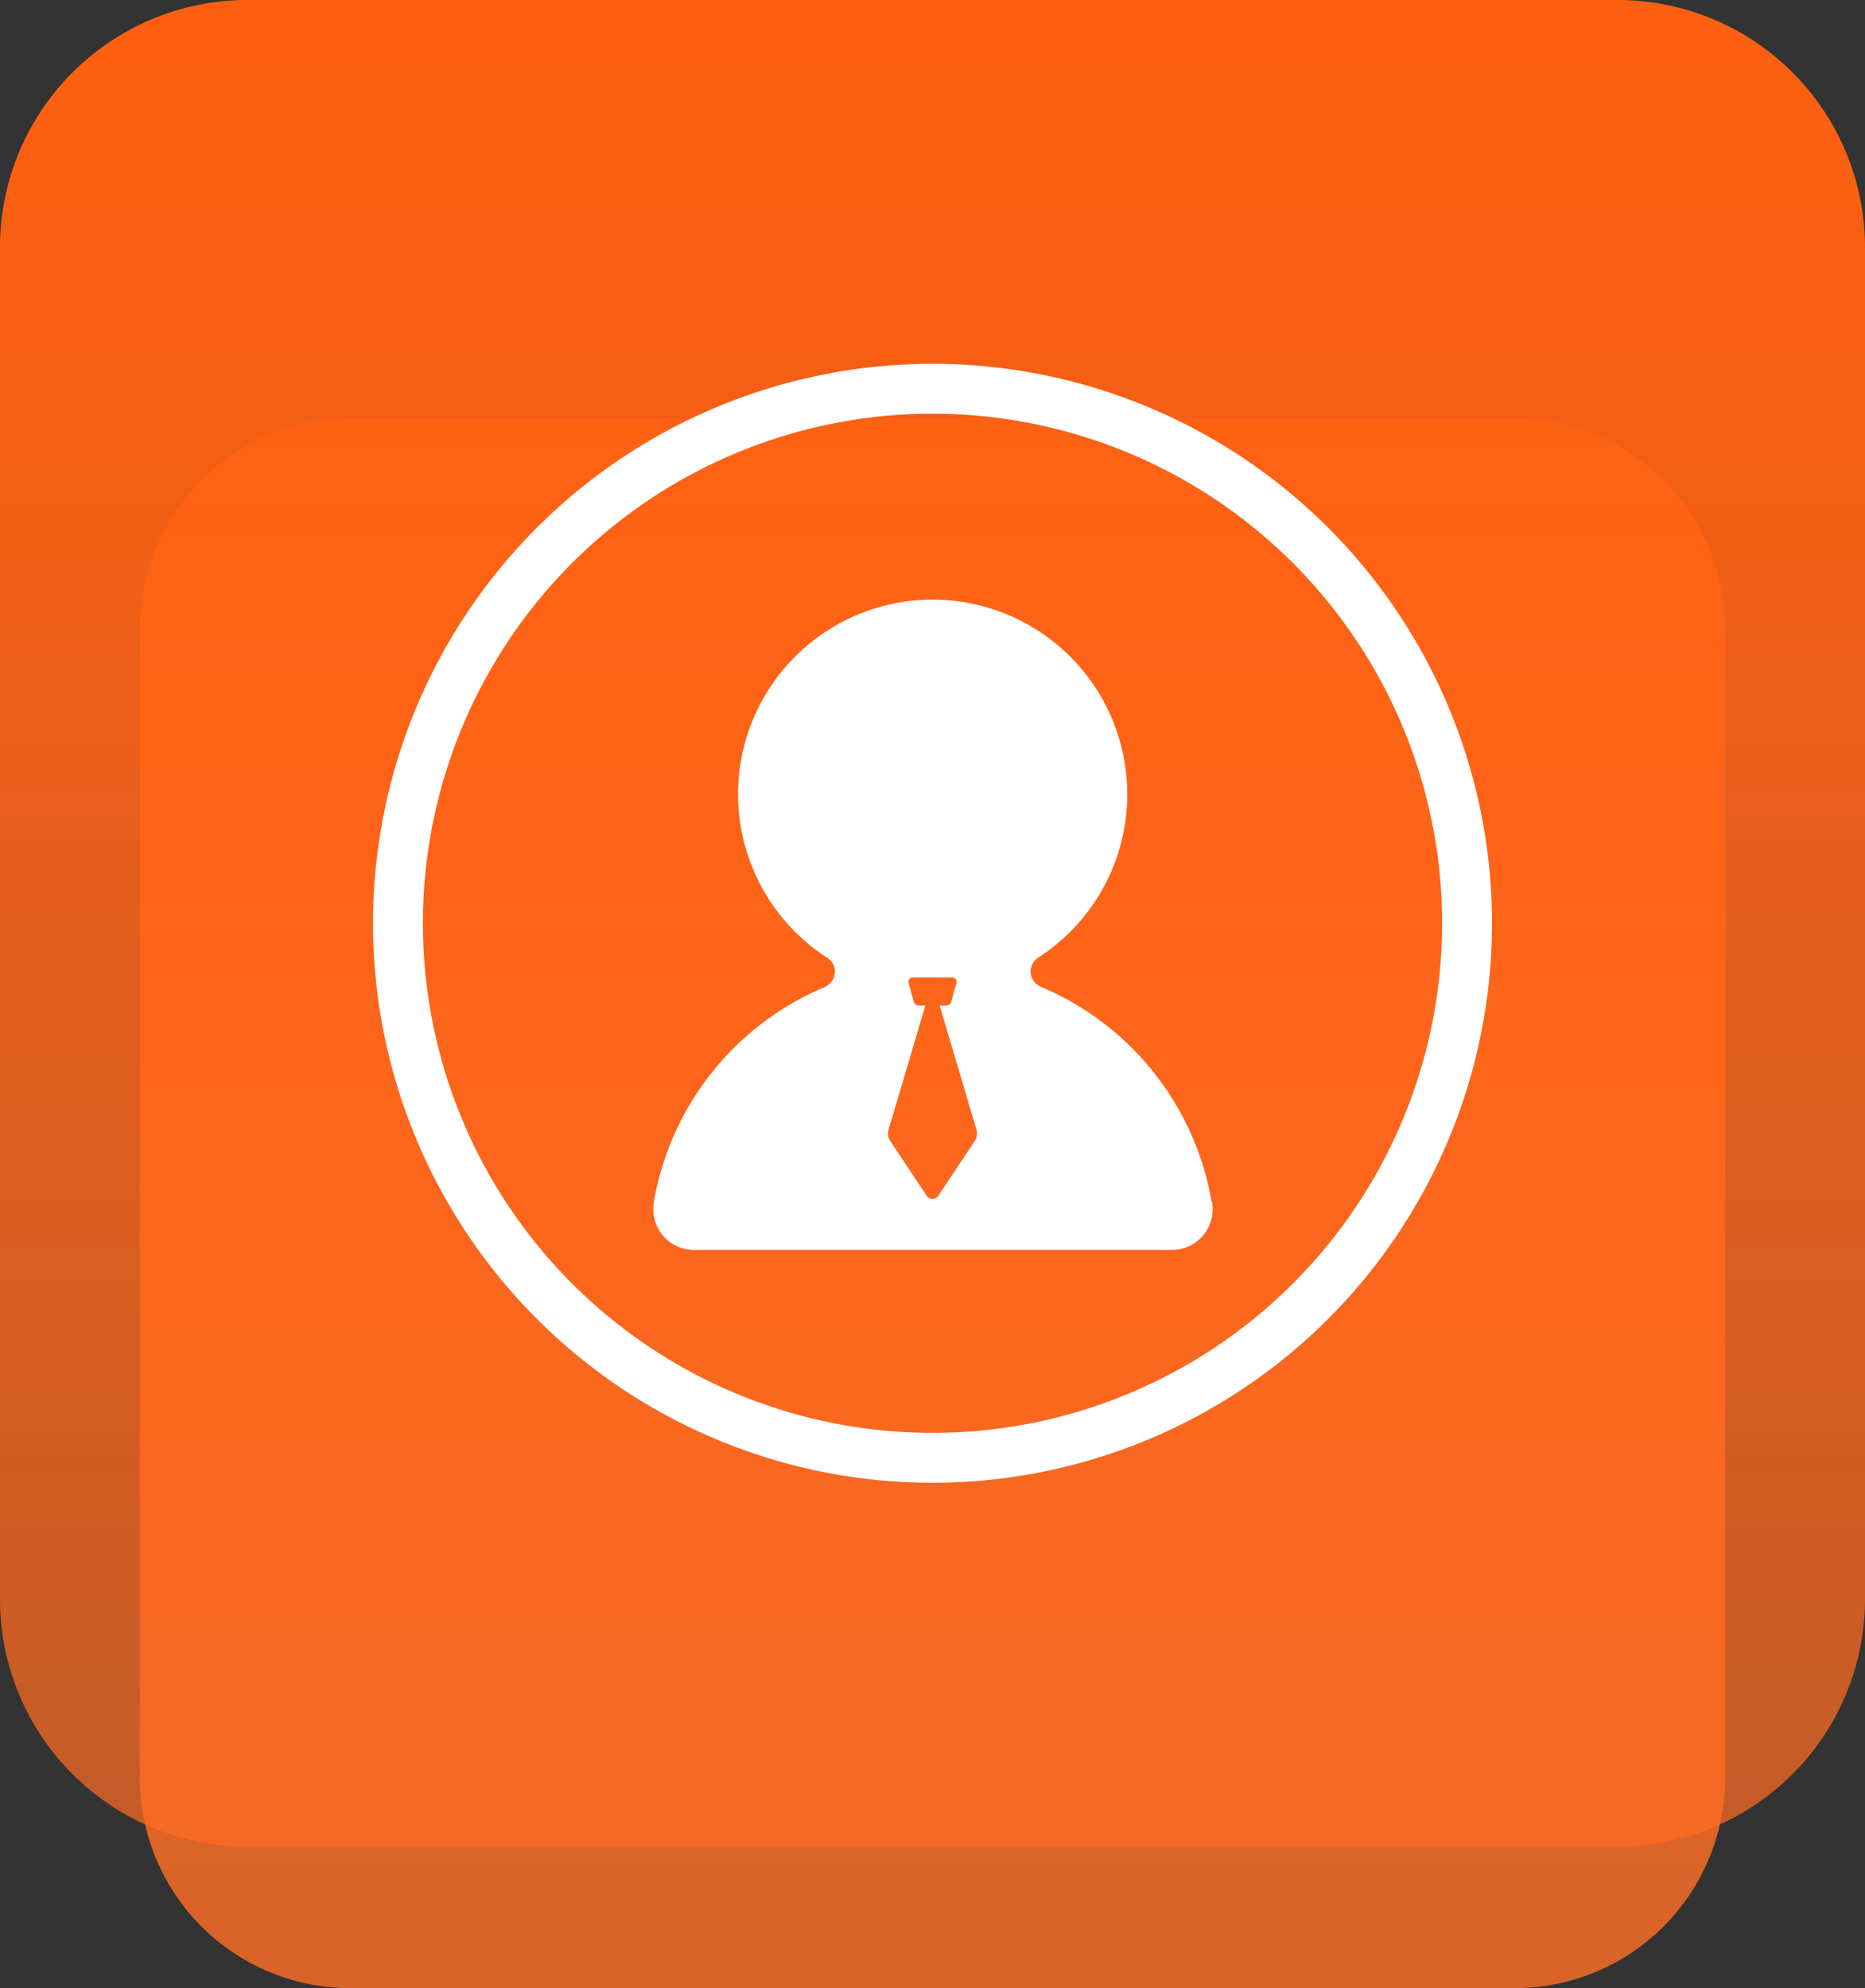
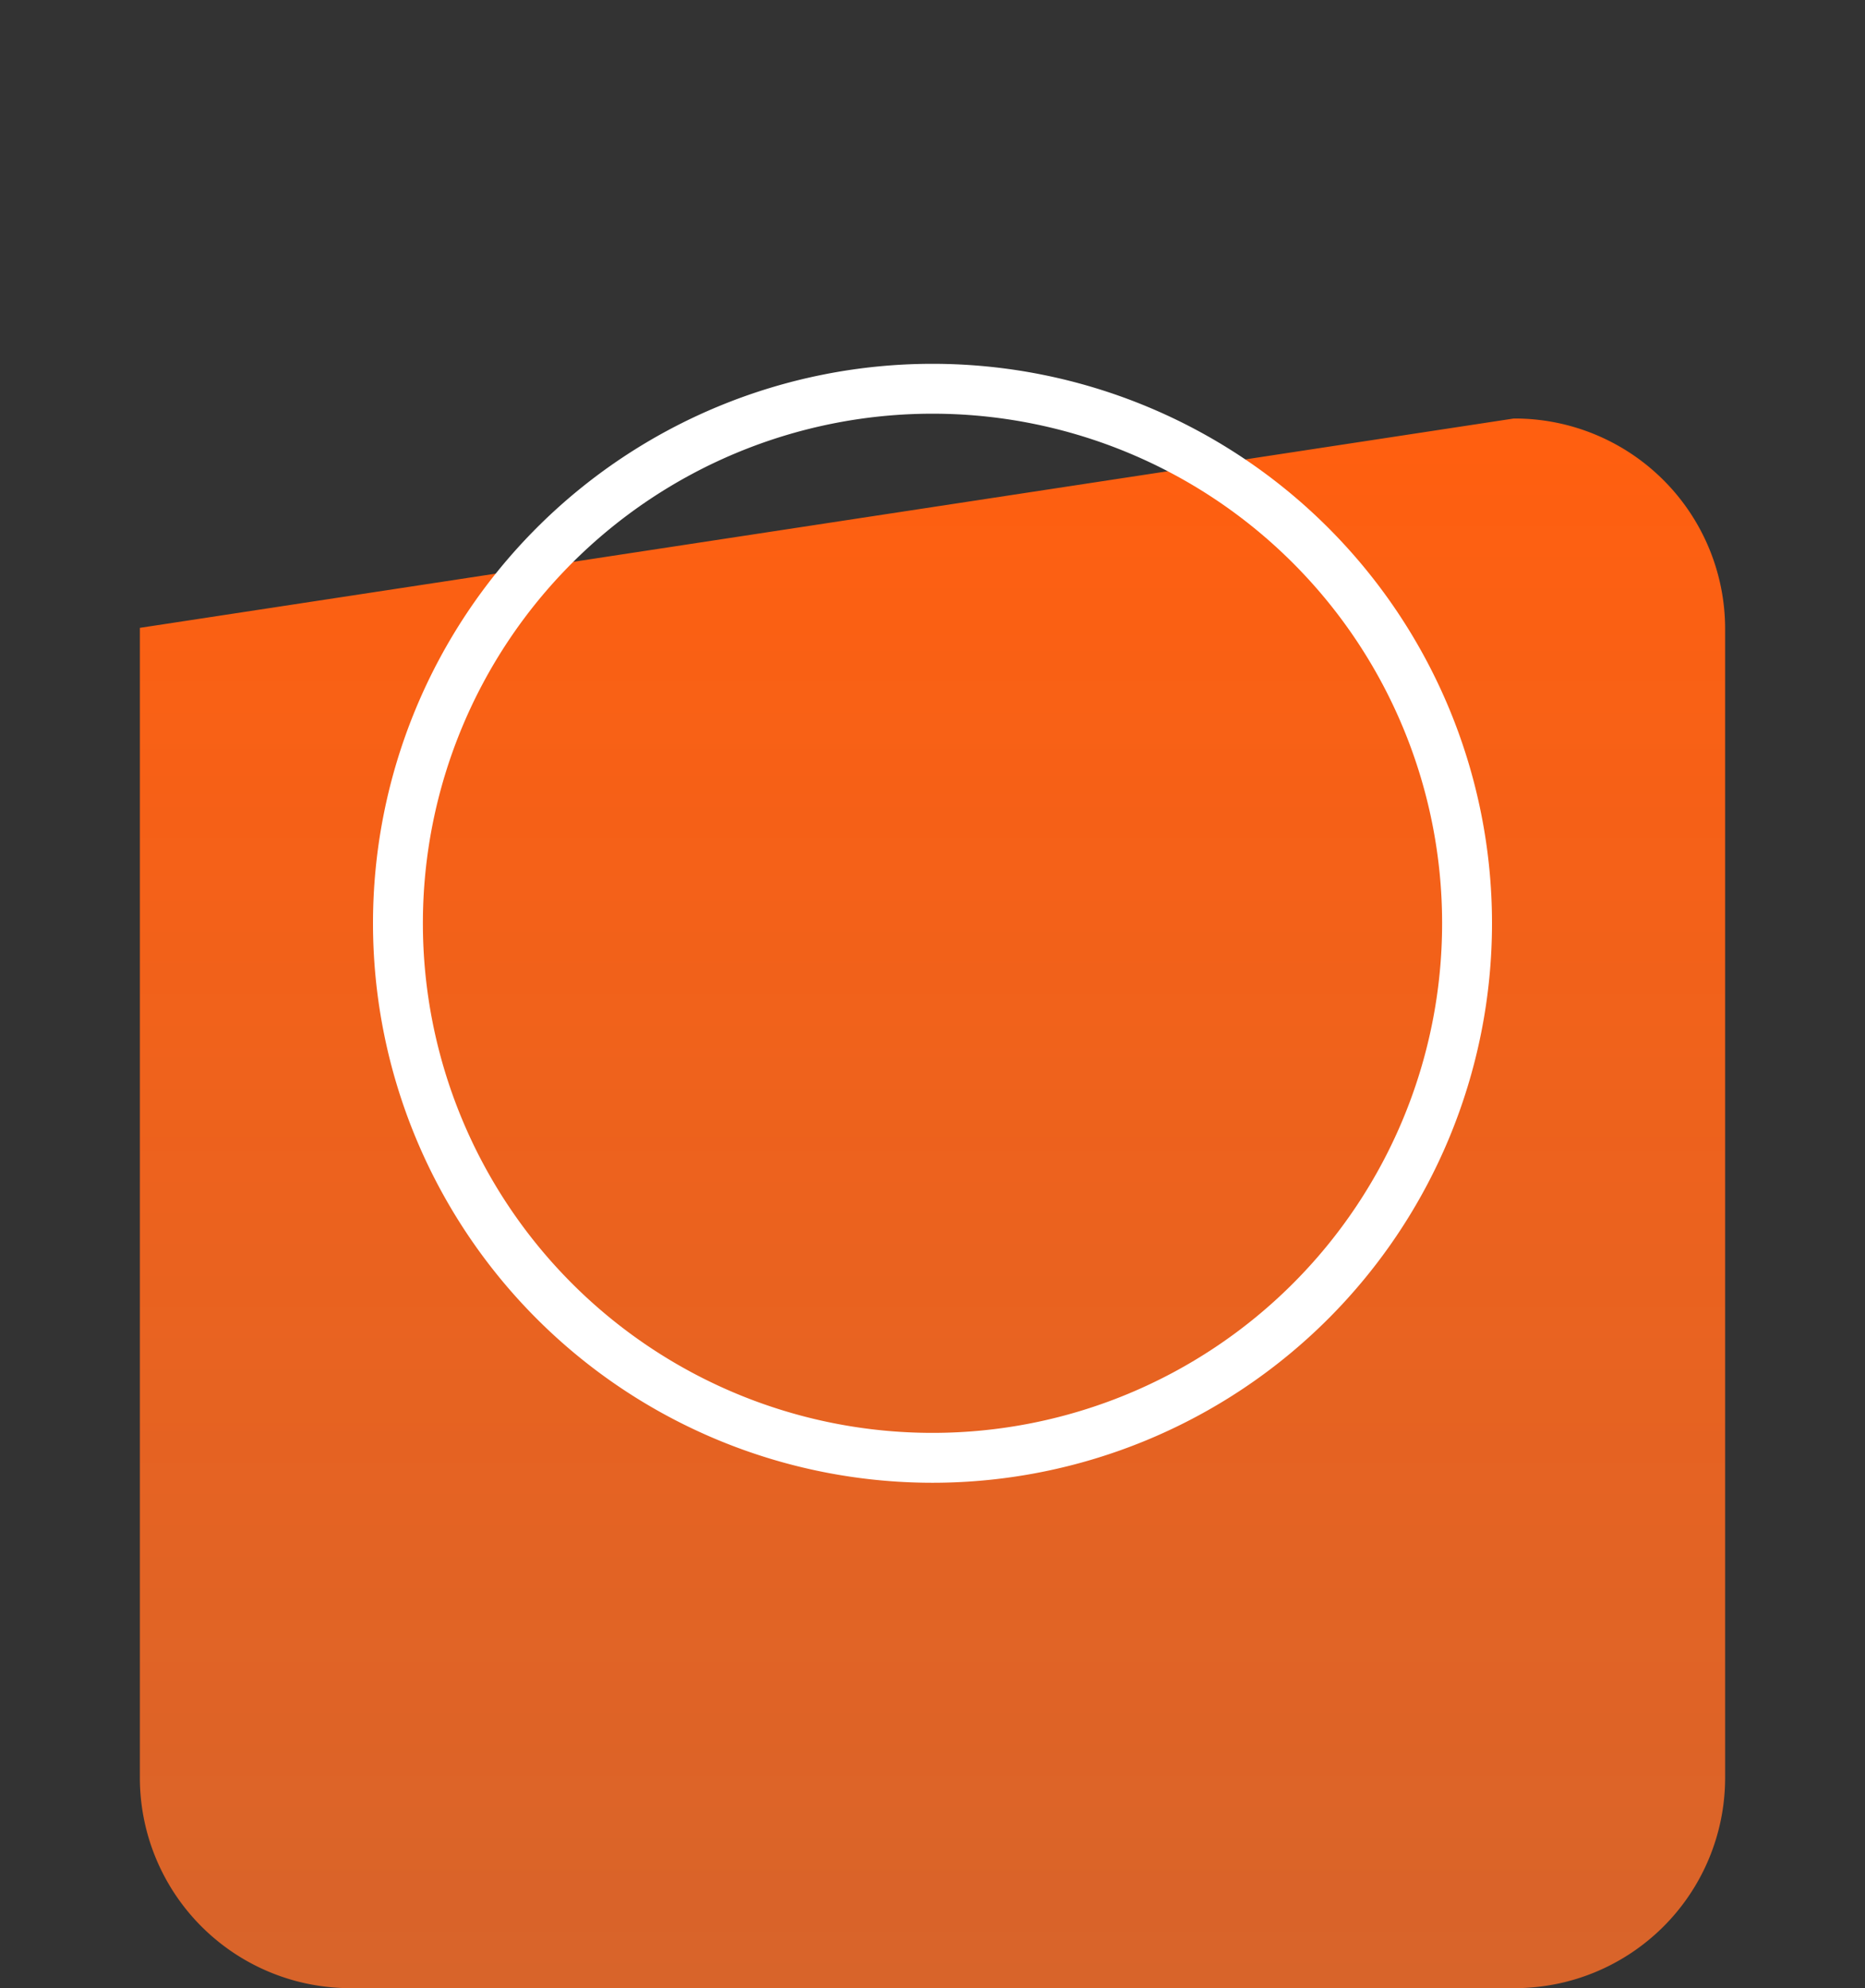
<svg xmlns="http://www.w3.org/2000/svg" width="120" height="127.931">
  <rect width="100%" height="100%" fill="#333333" stroke="none" />
  <defs>
    <linearGradient id="a" x1=".5" y1=".021" x2=".5" y2="1.031" gradientUnits="objectBoundingBox">
      <stop offset="0" stop-color="#ff5f10" />
      <stop offset="1" stop-color="#ff7029" stop-opacity=".8" />
    </linearGradient>
    <linearGradient id="b" x1=".5" y1=".022" x2=".5" y2="1.032" gradientUnits="objectBoundingBox">
      <stop offset="0" stop-color="#ff5f10" />
      <stop offset=".35" stop-color="#ff6316" stop-opacity=".91" />
      <stop offset="1" stop-color="#ff6c24" stop-opacity=".698" />
    </linearGradient>
  </defs>
  <g data-name="组 951">
-     <path data-name="路径 3868" d="M1254.29 4893a13.54 13.54 0 0113.6 13.47v74.06a13.54 13.54 0 01-13.6 13.47h-74.8a13.54 13.54 0 01-13.6-13.47v-74.06a13.54 13.54 0 0113.6-13.47z" transform="translate(-1156.89 -4866.07)" fill="url(#a)" />
-     <path data-name="路径 3869" d="M1260.89 4866.07a15.92 15.92 0 0116 15.84v87.14a15.92 15.92 0 01-16 15.84h-88a15.92 15.92 0 01-16-15.84v-87.14a15.92 15.92 0 0116-15.84z" transform="translate(-1156.89 -4866.07)" fill="url(#b)" />
-     <path data-name="路径 3870" d="M77.96 77.33a18.391 18.391 0 00-11-13.84 1.06 1.06 0 01-.17-1.86 12.52 12.52 0 10-13.56 0 1.059 1.059 0 01.48 1 1.081 1.081 0 01-.64.88 18.38 18.38 0 00-11 13.84 2.661 2.661 0 00.58 2.15 2.619 2.619 0 002 .93h30.76a2.619 2.619 0 002-.93 2.659 2.659 0 00.58-2.15zM62.73 73.4l-2.37 3.56a.44.44 0 01-.72 0l-2.37-3.56a.871.871 0 01-.1-.7l2.37-8h-.43a.331.331 0 01-.3-.2l-.34-1.23a.27.27 0 01.25-.37h2.56a.27.27 0 01.25.37l-.34 1.23a.331.331 0 01-.3.2h-.43l2.37 8a.872.872 0 01-.1.7z" fill="#fff" />
+     <path data-name="路径 3868" d="M1254.29 4893a13.54 13.54 0 0113.6 13.47v74.06a13.54 13.54 0 01-13.6 13.47h-74.8a13.54 13.54 0 01-13.6-13.47v-74.06z" transform="translate(-1156.89 -4866.07)" fill="url(#a)" />
    <path data-name="路径 3871" d="M60 26.62a32.79 32.79 0 11-32.79 32.79A32.79 32.79 0 0160 26.62m0-3.21a36 36 0 1036 36 36 36 0 00-36-36z" fill="#fff" />
  </g>
</svg>